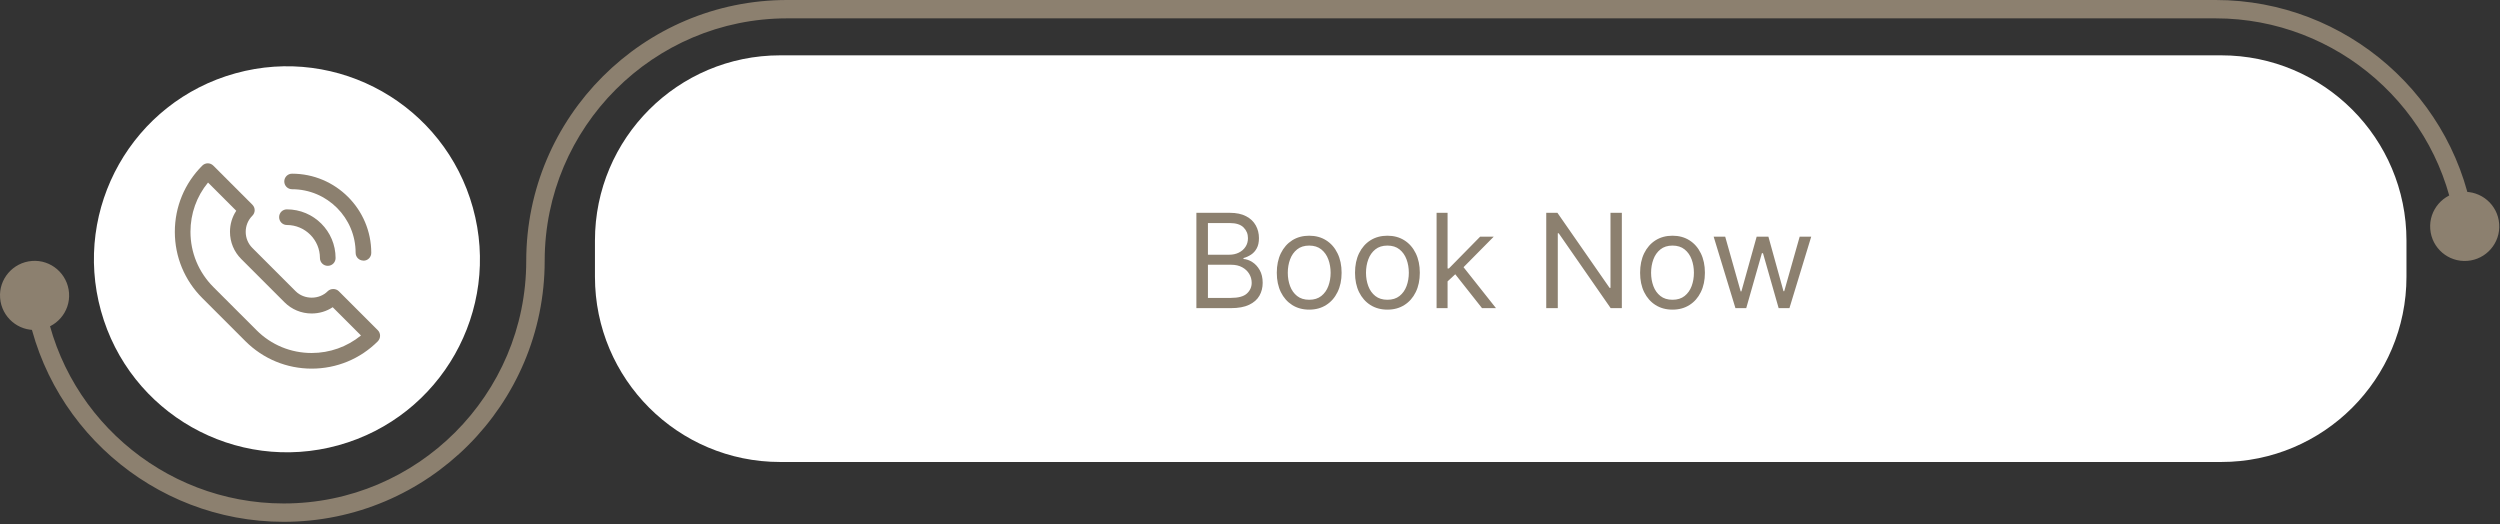
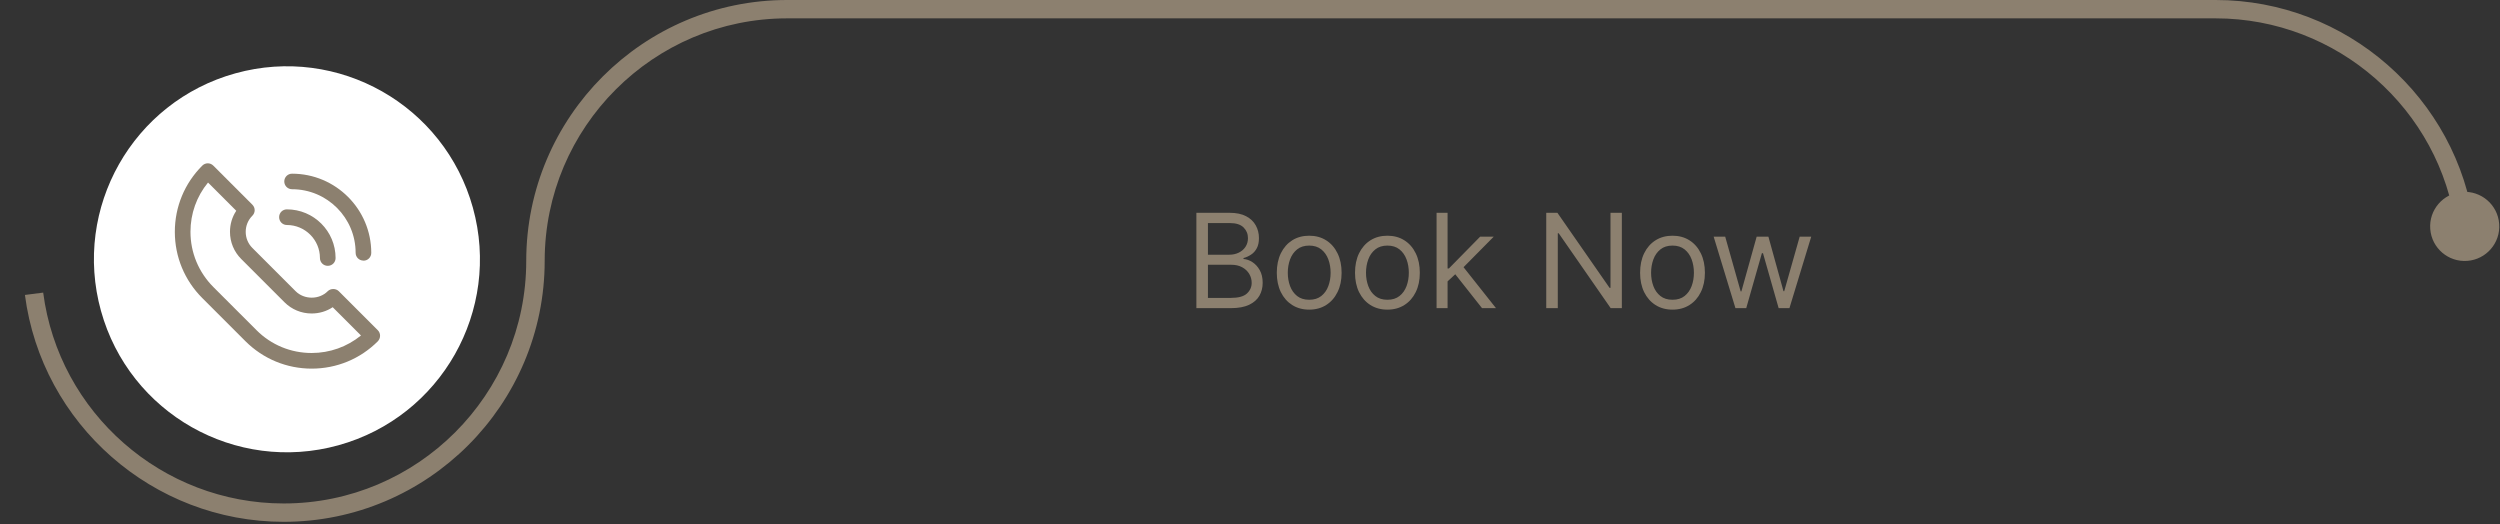
<svg xmlns="http://www.w3.org/2000/svg" width="267" height="56" viewBox="0 0 267 56" fill="none">
  <rect x="0" y="0" width="267" height="56" fill="#333333" stroke="none" />
  <path d="M266.911 23.9C267.071 25.93 265.541 27.71 263.511 27.86C261.481 28.02 259.701 26.49 259.551 24.46C259.391 22.43 260.921 20.65 262.951 20.5C264.981 20.34 266.761 21.87 266.911 23.9Z" fill="#8C806F" />
  <path d="M36.145 47.554C47.115 44.516 53.545 33.161 50.507 22.191C47.469 11.222 36.113 4.791 25.144 7.83C14.174 10.867 7.744 22.223 10.782 33.193C13.82 44.163 25.176 50.592 36.145 47.554Z" fill="white" />
-   <path d="M237.231 5.91H83.321C72.397 5.91 63.541 14.766 63.541 25.69V29.56C63.541 40.484 72.397 49.34 83.321 49.34H237.231C248.155 49.34 257.011 40.484 257.011 29.56V25.69C257.011 14.766 248.155 5.91 237.231 5.91Z" fill="white" />
  <path d="M30.292 55.73C16.342 55.73 4.462 45.31 2.662 31.5L4.612 31.25C6.282 44.09 17.322 53.77 30.302 53.77C44.582 53.77 56.202 42.15 56.202 27.87C56.202 12.5 68.702 0 84.072 0H236.632C250.582 0 262.462 10.42 264.262 24.23L262.312 24.48C260.642 11.64 249.602 1.96 236.632 1.96H84.072C69.792 1.96 58.172 13.58 58.172 27.86C58.172 43.22 45.672 55.73 30.302 55.73H30.292Z" fill="#8C806F" />
-   <path d="M7.372 31.27C7.212 29.24 5.442 27.71 3.412 27.87C1.382 28.03 -0.149 29.8 0.011 31.83C0.171 33.86 1.942 35.39 3.972 35.23C6.002 35.07 7.532 33.3 7.372 31.27Z" fill="#8C806F" />
  <path d="M33.292 39.37C30.622 39.37 28.112 38.33 26.222 36.45L21.602 31.83C19.712 29.94 18.672 27.43 18.672 24.76C18.672 22.09 19.712 19.58 21.602 17.69C21.932 17.36 22.452 17.36 22.782 17.69L26.952 21.86C27.282 22.19 27.282 22.71 26.952 23.04C26.492 23.5 26.242 24.11 26.242 24.76C26.242 25.41 26.492 26.02 26.952 26.48L31.572 31.1C32.492 32.02 34.092 32.02 35.002 31.1C35.312 30.79 35.872 30.79 36.182 31.1L40.352 35.27C40.512 35.43 40.592 35.64 40.592 35.86C40.592 36.08 40.502 36.29 40.352 36.45C38.472 38.33 35.962 39.37 33.282 39.37H33.292ZM22.222 19.49C21.002 20.97 20.342 22.81 20.342 24.76C20.342 26.98 21.212 29.07 22.782 30.65L27.402 35.27C28.972 36.84 31.062 37.7 33.282 37.7C35.222 37.7 37.062 37.04 38.552 35.83L35.532 32.81C34.872 33.25 34.092 33.48 33.282 33.48C32.182 33.48 31.152 33.05 30.382 32.28L25.762 27.66C24.992 26.89 24.562 25.86 24.562 24.76C24.562 23.95 24.792 23.17 25.232 22.51L22.212 19.49H22.222Z" fill="#8C806F" />
  <path d="M38.811 27.83C38.351 27.83 37.981 27.46 37.981 27C37.981 23.26 34.941 20.21 31.191 20.21C30.731 20.21 30.361 19.84 30.361 19.38C30.361 18.92 30.731 18.55 31.191 18.55C35.851 18.55 39.651 22.34 39.651 27.01C39.651 27.47 39.281 27.84 38.821 27.84L38.811 27.83Z" fill="#8C806F" />
  <path d="M35.001 28.39C34.541 28.39 34.17 28.02 34.17 27.56C34.17 25.61 32.581 24.03 30.64 24.03C30.18 24.03 29.811 23.66 29.811 23.19C29.811 22.72 30.18 22.36 30.64 22.36C33.511 22.36 35.84 24.69 35.84 27.56C35.84 28.02 35.471 28.39 35.011 28.39H35.001Z" fill="#8C806F" />
  <path d="M127.774 32.91V22.728H131.334C132.043 22.728 132.628 22.851 133.089 23.096C133.549 23.338 133.892 23.665 134.118 24.076C134.343 24.483 134.456 24.936 134.456 25.433C134.456 25.87 134.378 26.232 134.222 26.517C134.07 26.802 133.867 27.027 133.616 27.193C133.367 27.358 133.097 27.481 132.805 27.561V27.66C133.117 27.68 133.43 27.789 133.745 27.988C134.06 28.187 134.323 28.472 134.535 28.843C134.747 29.215 134.854 29.669 134.854 30.206C134.854 30.716 134.738 31.175 134.506 31.583C134.273 31.99 133.907 32.314 133.407 32.552C132.906 32.791 132.255 32.91 131.453 32.91H127.774ZM129.007 31.816H131.453C132.258 31.816 132.83 31.661 133.168 31.349C133.51 31.034 133.68 30.653 133.68 30.206C133.68 29.861 133.592 29.543 133.417 29.251C133.241 28.956 132.991 28.721 132.666 28.545C132.341 28.366 131.957 28.277 131.513 28.277H129.007V31.816ZM129.007 27.203H131.294C131.665 27.203 132 27.13 132.298 26.984C132.6 26.838 132.838 26.633 133.014 26.367C133.193 26.102 133.282 25.791 133.282 25.433C133.282 24.985 133.127 24.606 132.815 24.294C132.504 23.98 132.01 23.822 131.334 23.822H129.007V27.203ZM139.823 33.069C139.133 33.069 138.528 32.905 138.008 32.577C137.491 32.249 137.087 31.79 136.795 31.2C136.507 30.61 136.362 29.921 136.362 29.132C136.362 28.336 136.507 27.642 136.795 27.049C137.087 26.455 137.491 25.995 138.008 25.666C138.528 25.338 139.133 25.174 139.823 25.174C140.512 25.174 141.115 25.338 141.632 25.666C142.153 25.995 142.557 26.455 142.845 27.049C143.137 27.642 143.283 28.336 143.283 29.132C143.283 29.921 143.137 30.61 142.845 31.2C142.557 31.79 142.153 32.249 141.632 32.577C141.115 32.905 140.512 33.069 139.823 33.069ZM139.823 32.015C140.346 32.015 140.777 31.881 141.115 31.613C141.453 31.344 141.704 30.991 141.866 30.554C142.028 30.116 142.11 29.642 142.11 29.132C142.11 28.621 142.028 28.146 141.866 27.705C141.704 27.264 141.453 26.908 141.115 26.636C140.777 26.364 140.346 26.228 139.823 26.228C139.299 26.228 138.868 26.364 138.53 26.636C138.192 26.908 137.942 27.264 137.779 27.705C137.617 28.146 137.536 28.621 137.536 29.132C137.536 29.642 137.617 30.116 137.779 30.554C137.942 30.991 138.192 31.344 138.53 31.613C138.868 31.881 139.299 32.015 139.823 32.015ZM148.176 33.069C147.487 33.069 146.882 32.905 146.362 32.577C145.844 32.249 145.44 31.79 145.148 31.2C144.86 30.61 144.716 29.921 144.716 29.132C144.716 28.336 144.86 27.642 145.148 27.049C145.44 26.455 145.844 25.995 146.362 25.666C146.882 25.338 147.487 25.174 148.176 25.174C148.866 25.174 149.469 25.338 149.986 25.666C150.506 25.995 150.911 26.455 151.199 27.049C151.491 27.642 151.636 28.336 151.636 29.132C151.636 29.921 151.491 30.61 151.199 31.2C150.911 31.79 150.506 32.249 149.986 32.577C149.469 32.905 148.866 33.069 148.176 33.069ZM148.176 32.015C148.7 32.015 149.131 31.881 149.469 31.613C149.807 31.344 150.057 30.991 150.219 30.554C150.382 30.116 150.463 29.642 150.463 29.132C150.463 28.621 150.382 28.146 150.219 27.705C150.057 27.264 149.807 26.908 149.469 26.636C149.131 26.364 148.7 26.228 148.176 26.228C147.652 26.228 147.222 26.364 146.884 26.636C146.545 26.908 146.295 27.264 146.133 27.705C145.97 28.146 145.889 28.621 145.889 29.132C145.889 29.642 145.97 30.116 146.133 30.554C146.295 30.991 146.545 31.344 146.884 31.613C147.222 31.881 147.652 32.015 148.176 32.015ZM154.521 30.126L154.501 28.674H154.74L158.081 25.274H159.532L155.973 28.873H155.873L154.521 30.126ZM153.427 32.91V22.728H154.601V32.91H153.427ZM158.28 32.91L155.297 29.132L156.132 28.316L159.771 32.91H158.28ZM173.213 22.728V32.91H172.02L166.472 24.916H166.372V32.91H165.139V22.728H166.332L171.901 30.742H172V22.728H173.213ZM178.623 33.069C177.934 33.069 177.329 32.905 176.809 32.577C176.292 32.249 175.887 31.79 175.596 31.2C175.307 30.61 175.163 29.921 175.163 29.132C175.163 28.336 175.307 27.642 175.596 27.049C175.887 26.455 176.292 25.995 176.809 25.666C177.329 25.338 177.934 25.174 178.623 25.174C179.313 25.174 179.916 25.338 180.433 25.666C180.953 25.995 181.358 26.455 181.646 27.049C181.938 27.642 182.084 28.336 182.084 29.132C182.084 29.921 181.938 30.61 181.646 31.2C181.358 31.79 180.953 32.249 180.433 32.577C179.916 32.905 179.313 33.069 178.623 33.069ZM178.623 32.015C179.147 32.015 179.578 31.881 179.916 31.613C180.254 31.344 180.504 30.991 180.667 30.554C180.829 30.116 180.91 29.642 180.91 29.132C180.91 28.621 180.829 28.146 180.667 27.705C180.504 27.264 180.254 26.908 179.916 26.636C179.578 26.364 179.147 26.228 178.623 26.228C178.1 26.228 177.669 26.364 177.331 26.636C176.993 26.908 176.742 27.264 176.58 27.705C176.418 28.146 176.336 28.621 176.336 29.132C176.336 29.642 176.418 30.116 176.58 30.554C176.742 30.991 176.993 31.344 177.331 31.613C177.669 31.881 178.1 32.015 178.623 32.015ZM185.345 32.91L183.018 25.274H184.251L185.902 31.12H185.981L187.612 25.274H188.865L190.476 31.101H190.555L192.206 25.274H193.439L191.112 32.91H189.959L188.288 27.044H188.169L186.498 32.91H185.345Z" fill="#8C806F" />
</svg>